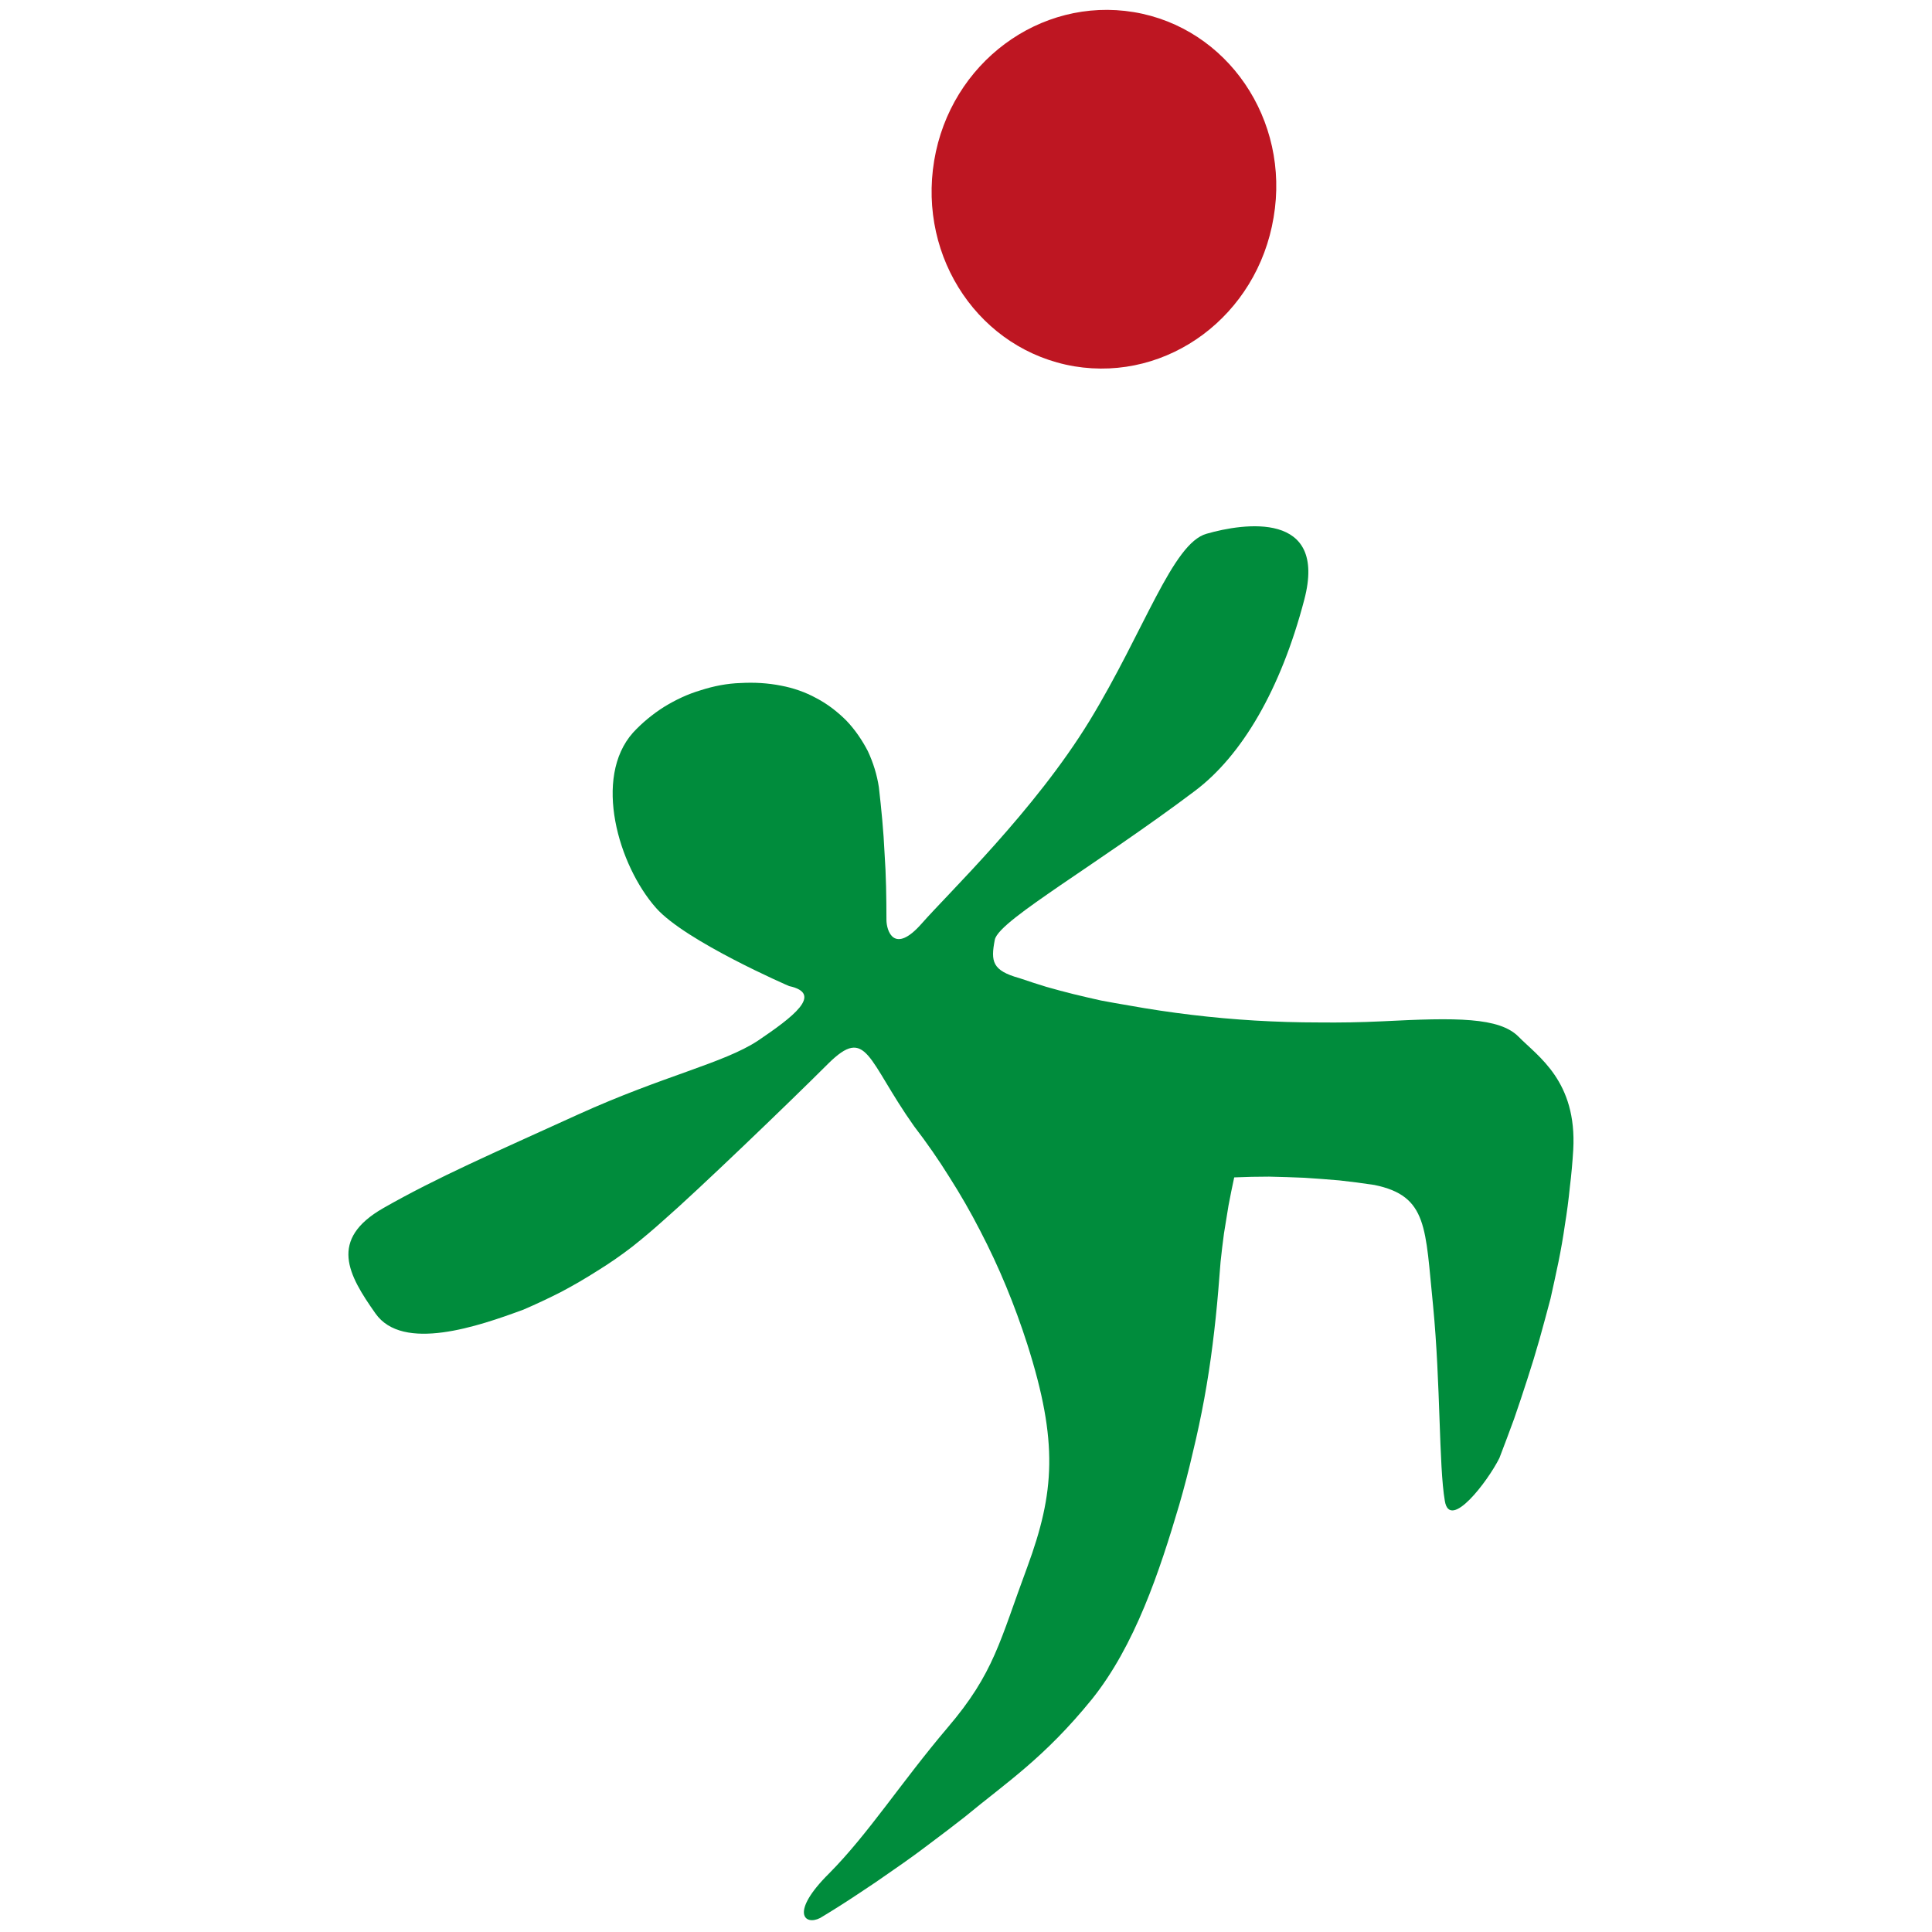
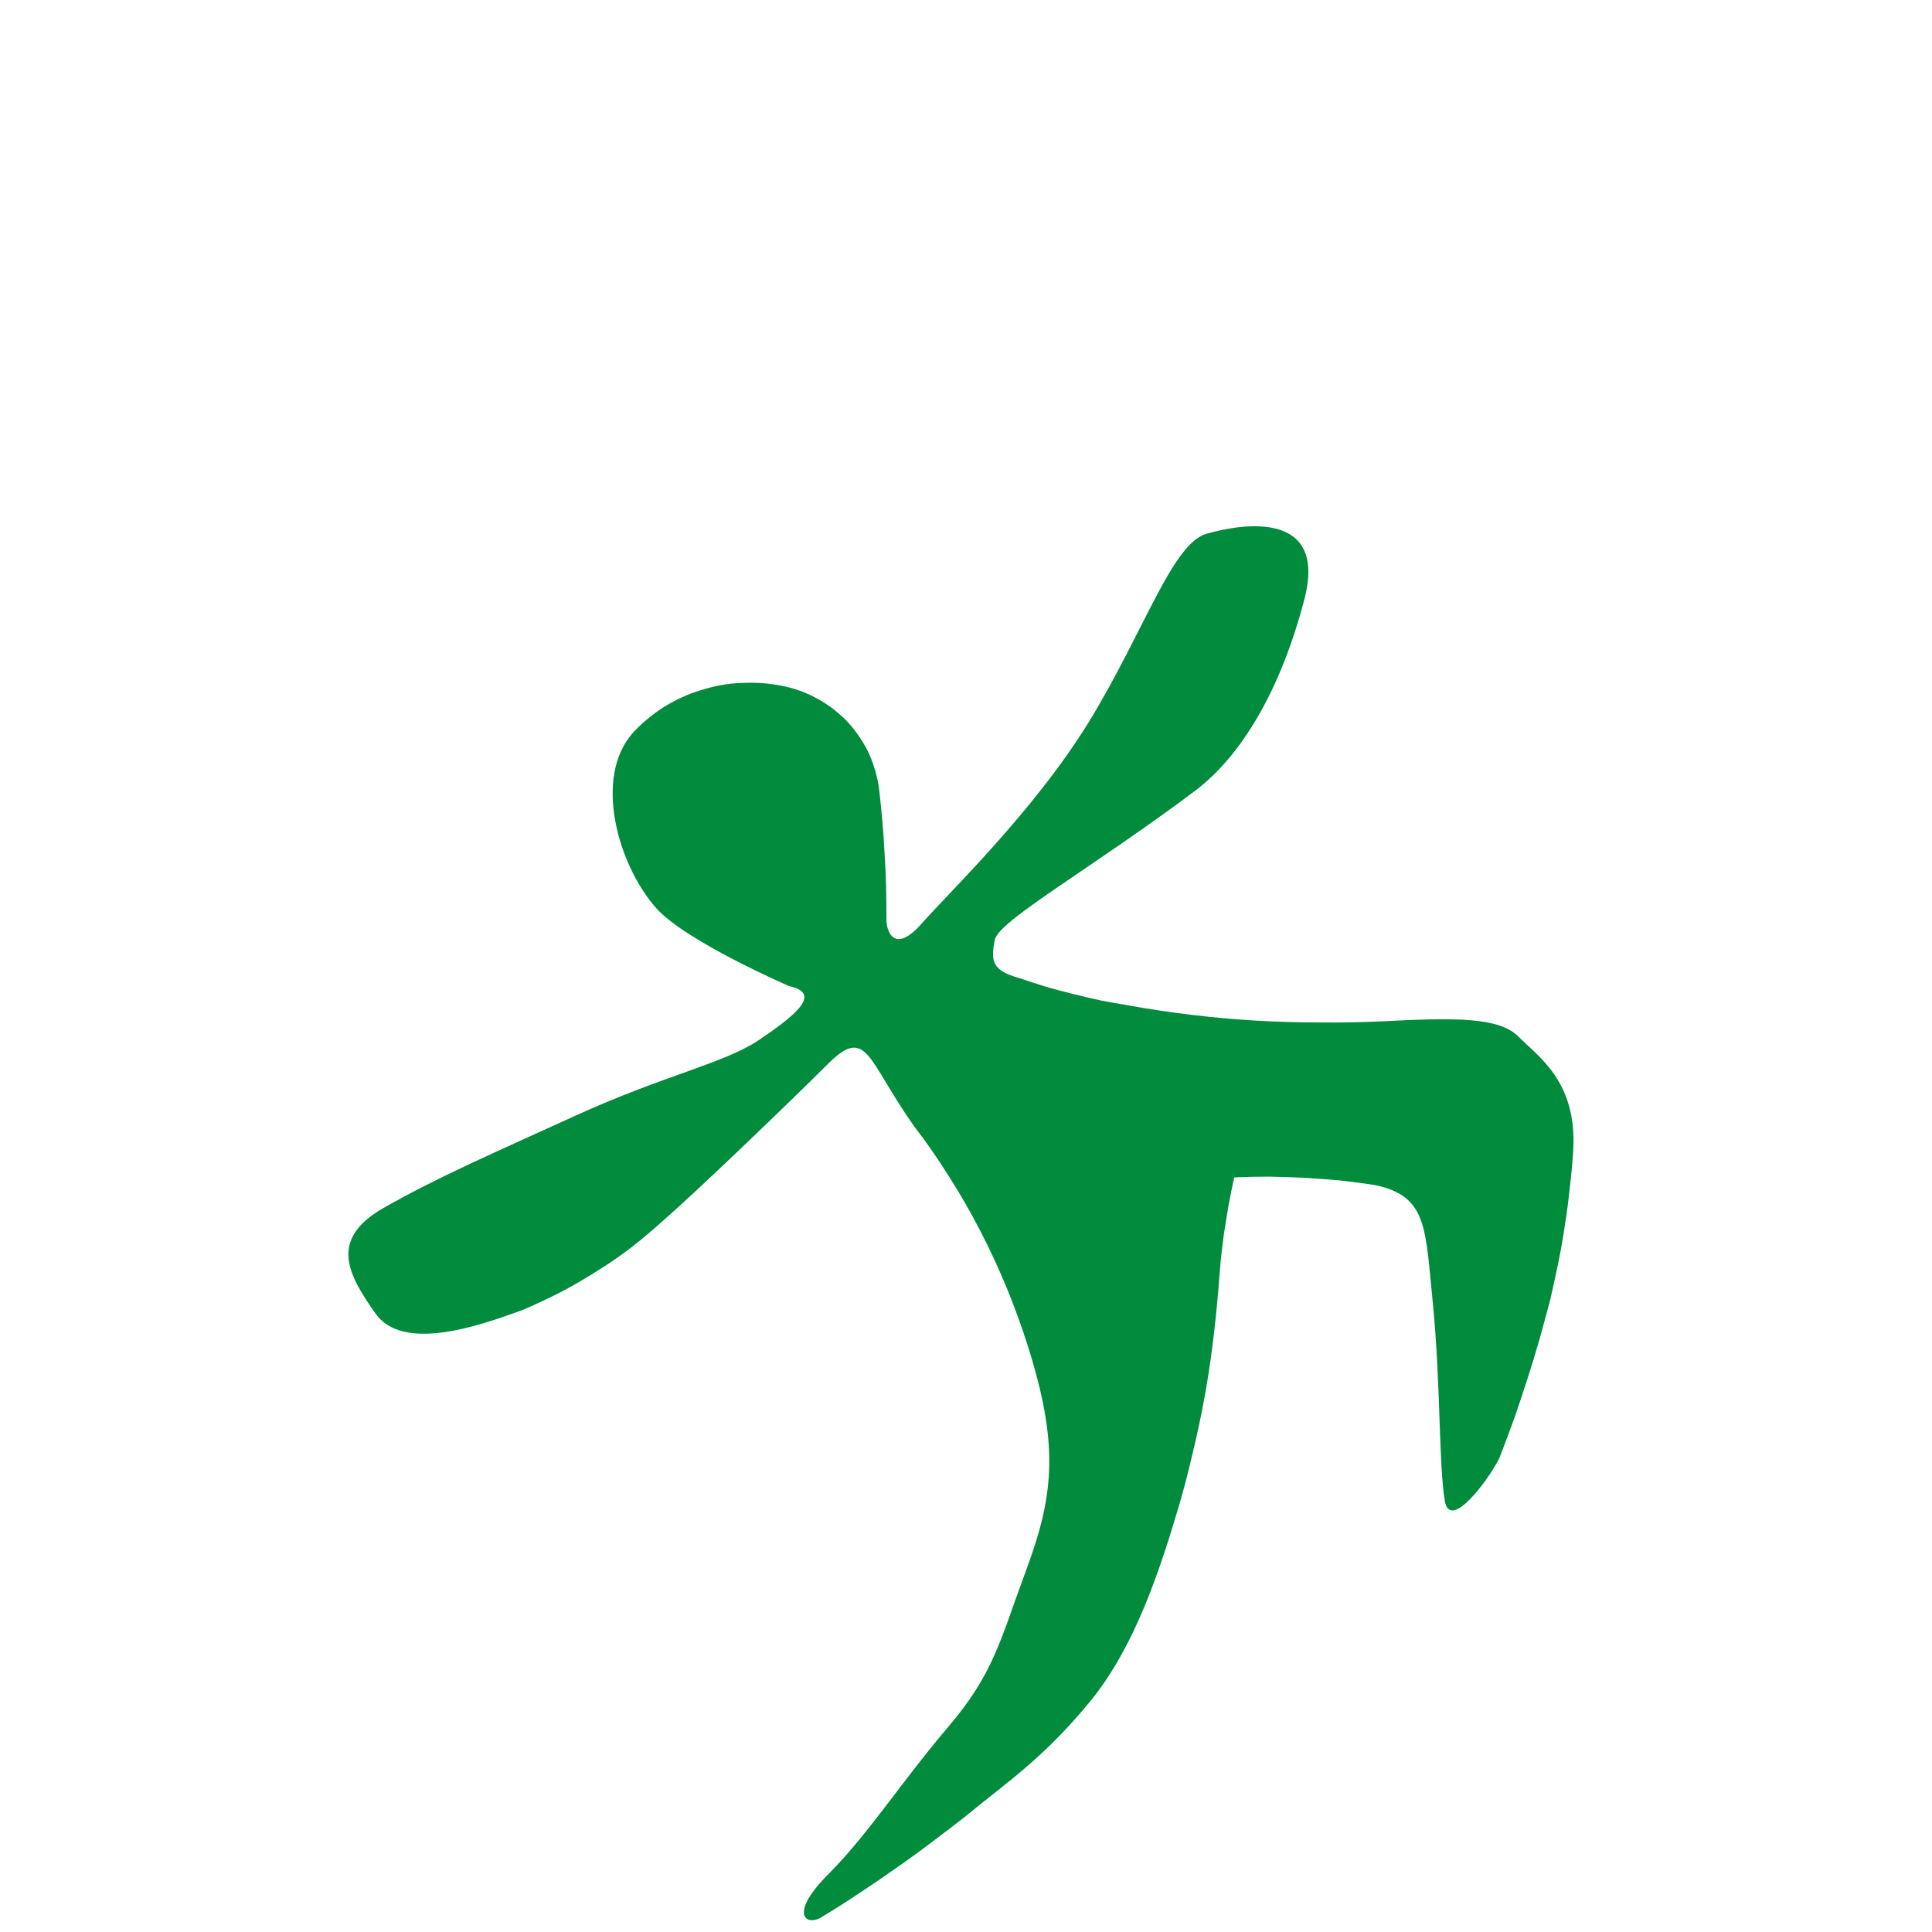
<svg xmlns="http://www.w3.org/2000/svg" version="1.2" viewBox="0 0 510 510" width="510" height="510">
  <style>.a{fill:#008c3c}.b{fill:#be1622}</style>
  <path class="a" d="m208.3 260.3c0 0-27.3-11.8-35.1-20.6-10-11.3-16.7-34.4-6.1-46.3 2.4-2.6 5.2-4.9 8.2-6.8 3.1-1.9 6.3-3.4 9.7-4.4 3.4-1.1 7-1.8 10.5-1.9 3.6-0.2 7.2 0 10.7 0.7 3.2 0.6 6.4 1.7 9.3 3.3 2.9 1.5 5.6 3.6 7.9 5.9 2.3 2.4 4.2 5.2 5.7 8.1 1.4 3 2.4 6.2 2.9 9.5q0.5 4.3 0.9 8.7 0.4 4.4 0.6 8.7 0.3 4.4 0.4 8.8 0.1 4.4 0.1 8.8c0 2.9 2 9.3 9.3 1 7.2-8.2 29.8-29.8 44.3-53.5 14.5-23.8 21.9-46.9 30.9-49.4 9.7-2.8 32-6.2 25.8 17.4-6.2 23.7-16.5 41.2-28.9 50.5-12.3 9.3-27.9 19.7-35.5 24.9-8.7 6-16.8 11.6-17.3 14.4-1.1 5.7-0.7 8.1 6.5 10.1q3.5 1.2 7.1 2.3 3.5 1 7.1 1.9 3.7 0.9 7.3 1.7 3.7 0.7 7.3 1.3 8.3 1.5 16.7 2.5 8.3 1 16.7 1.5 8.4 0.5 16.8 0.5 8.4 0.1 16.8-0.3c19.5-1 30.9-1.1 36 4.1 5.1 5.2 15.4 11.7 14.4 29.8q-0.3 5-0.9 9.9-0.5 5-1.3 9.9-0.7 4.9-1.7 9.8-1 4.8-2.1 9.7-1.4 5.3-2.9 10.7-1.5 5.3-3.2 10.5-1.7 5.3-3.5 10.5-1.9 5.2-3.9 10.4c-3.1 6.2-13.1 19.3-14.4 11.3-1.6-9.3-1.1-30.9-3.1-51.5-2.1-20.5-1.3-29-15.5-31.9q-4.6-0.7-9.2-1.2-4.6-0.4-9.3-0.7-4.6-0.2-9.3-0.3-4.6 0-9.2 0.2-0.8 3.7-1.5 7.4-0.6 3.7-1.2 7.4-0.5 3.7-0.9 7.5-0.3 3.7-0.6 7.5-0.6 7.2-1.5 14.3-0.9 7.2-2.2 14.3-1.3 7.1-3 14.1-1.6 7-3.6 13.9c-5.2 17.6-11.7 37.2-23.1 51.4-12.6 15.5-22.5 21.9-33.5 31q-4.6 3.6-9.3 7.1-4.6 3.5-9.4 6.8-4.8 3.4-9.7 6.6-4.8 3.2-9.8 6.2c-4.1 2.1-8.1-1.4 2.4-11.8 10.4-10.5 18.9-23.9 31.2-38.4 12.4-14.5 13.8-22.9 21.1-42.5 7.2-19.6 8.2-32.9 0-58.7q-2.5-7.8-5.6-15.3-3.1-7.5-6.9-14.8-3.7-7.2-8.1-14.1-4.3-6.9-9.3-13.4c-12.4-17.5-12.4-26.7-22.7-16.5-10.3 10.3-35 34-43.3 41.2q-4.1 3.7-8.4 7.1-4.4 3.4-9.1 6.3-4.7 3-9.6 5.6-4.9 2.5-10 4.7c-11.9 4.4-31.9 11.3-39.1 1-7.2-10.2-12.4-19.5 2.1-27.8 14.4-8.2 28.8-14.4 51.4-24.7 22.7-10.3 38.4-13.5 47.5-19.5 9-6.1 17.5-12.4 8.2-14.4z" />
-   <path fill-rule="evenodd" class="b" d="m336.2 57.4c-4.3 25.9-27.8 43.4-52.6 39.3-24.8-4.2-41.3-28.4-37-54.3 4.3-25.8 27.9-43.3 52.7-39.2 24.7 4.1 41.3 28.4 36.9 54.2z" />
</svg>